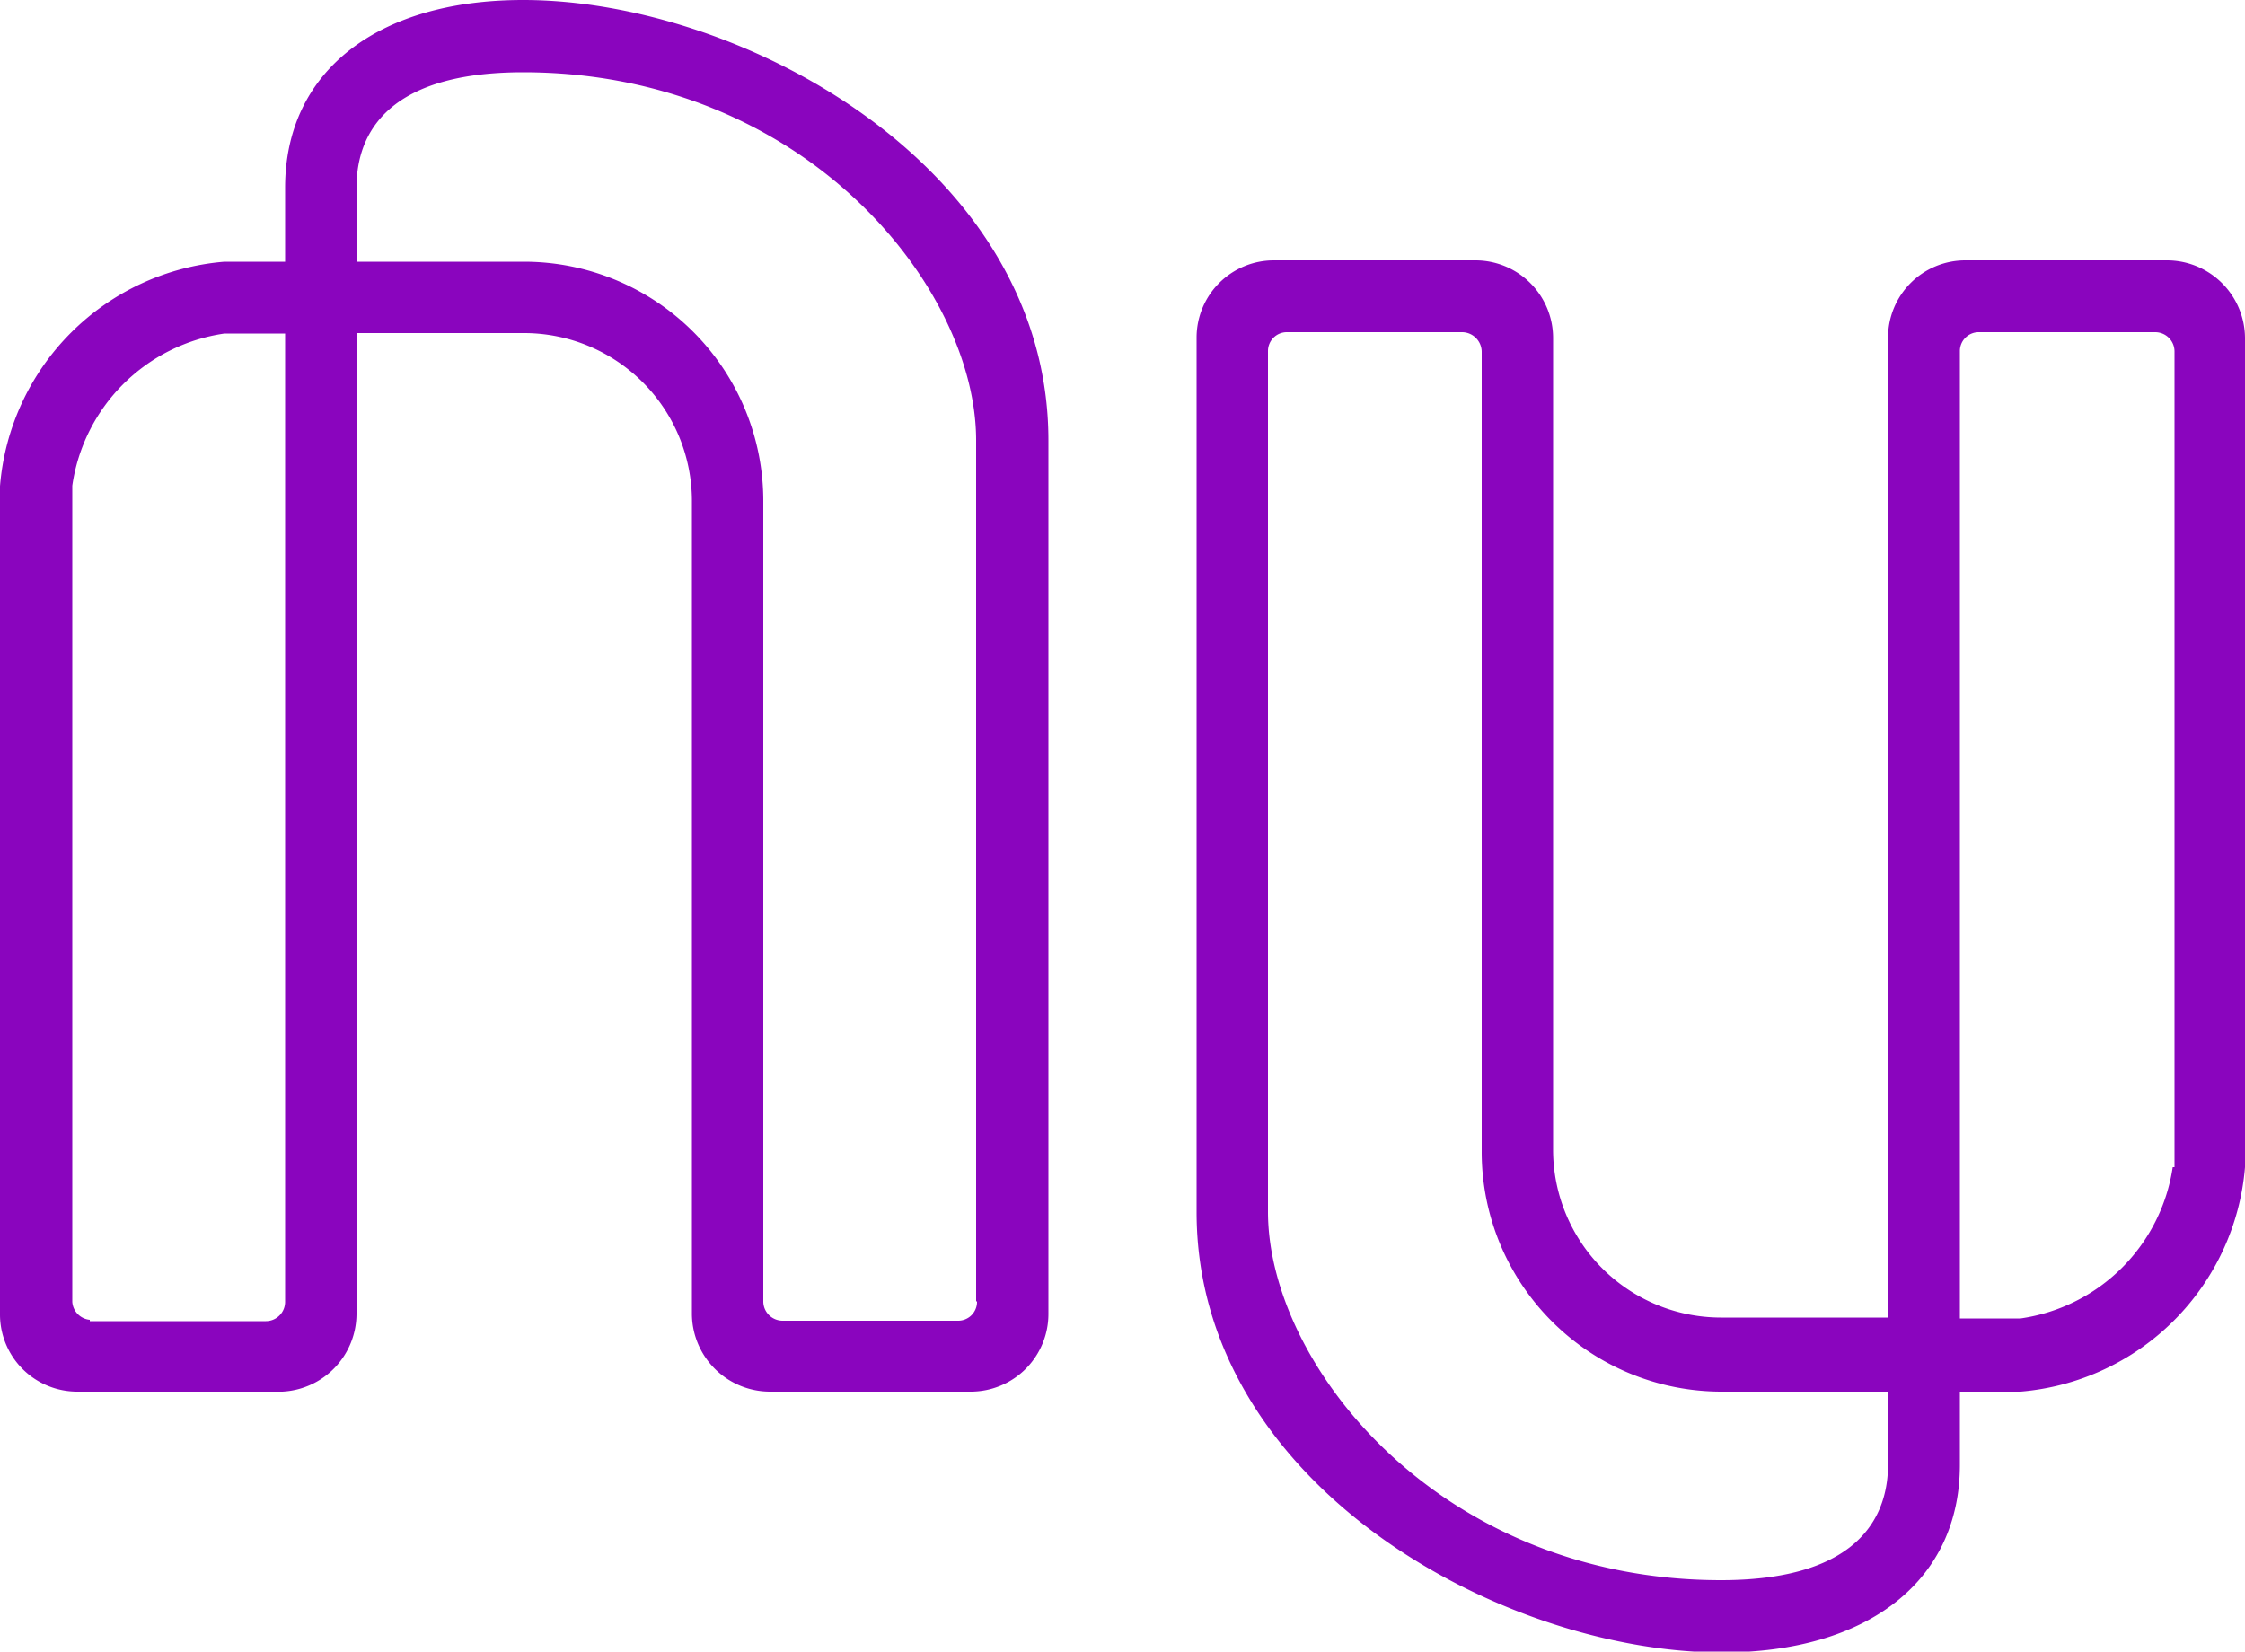
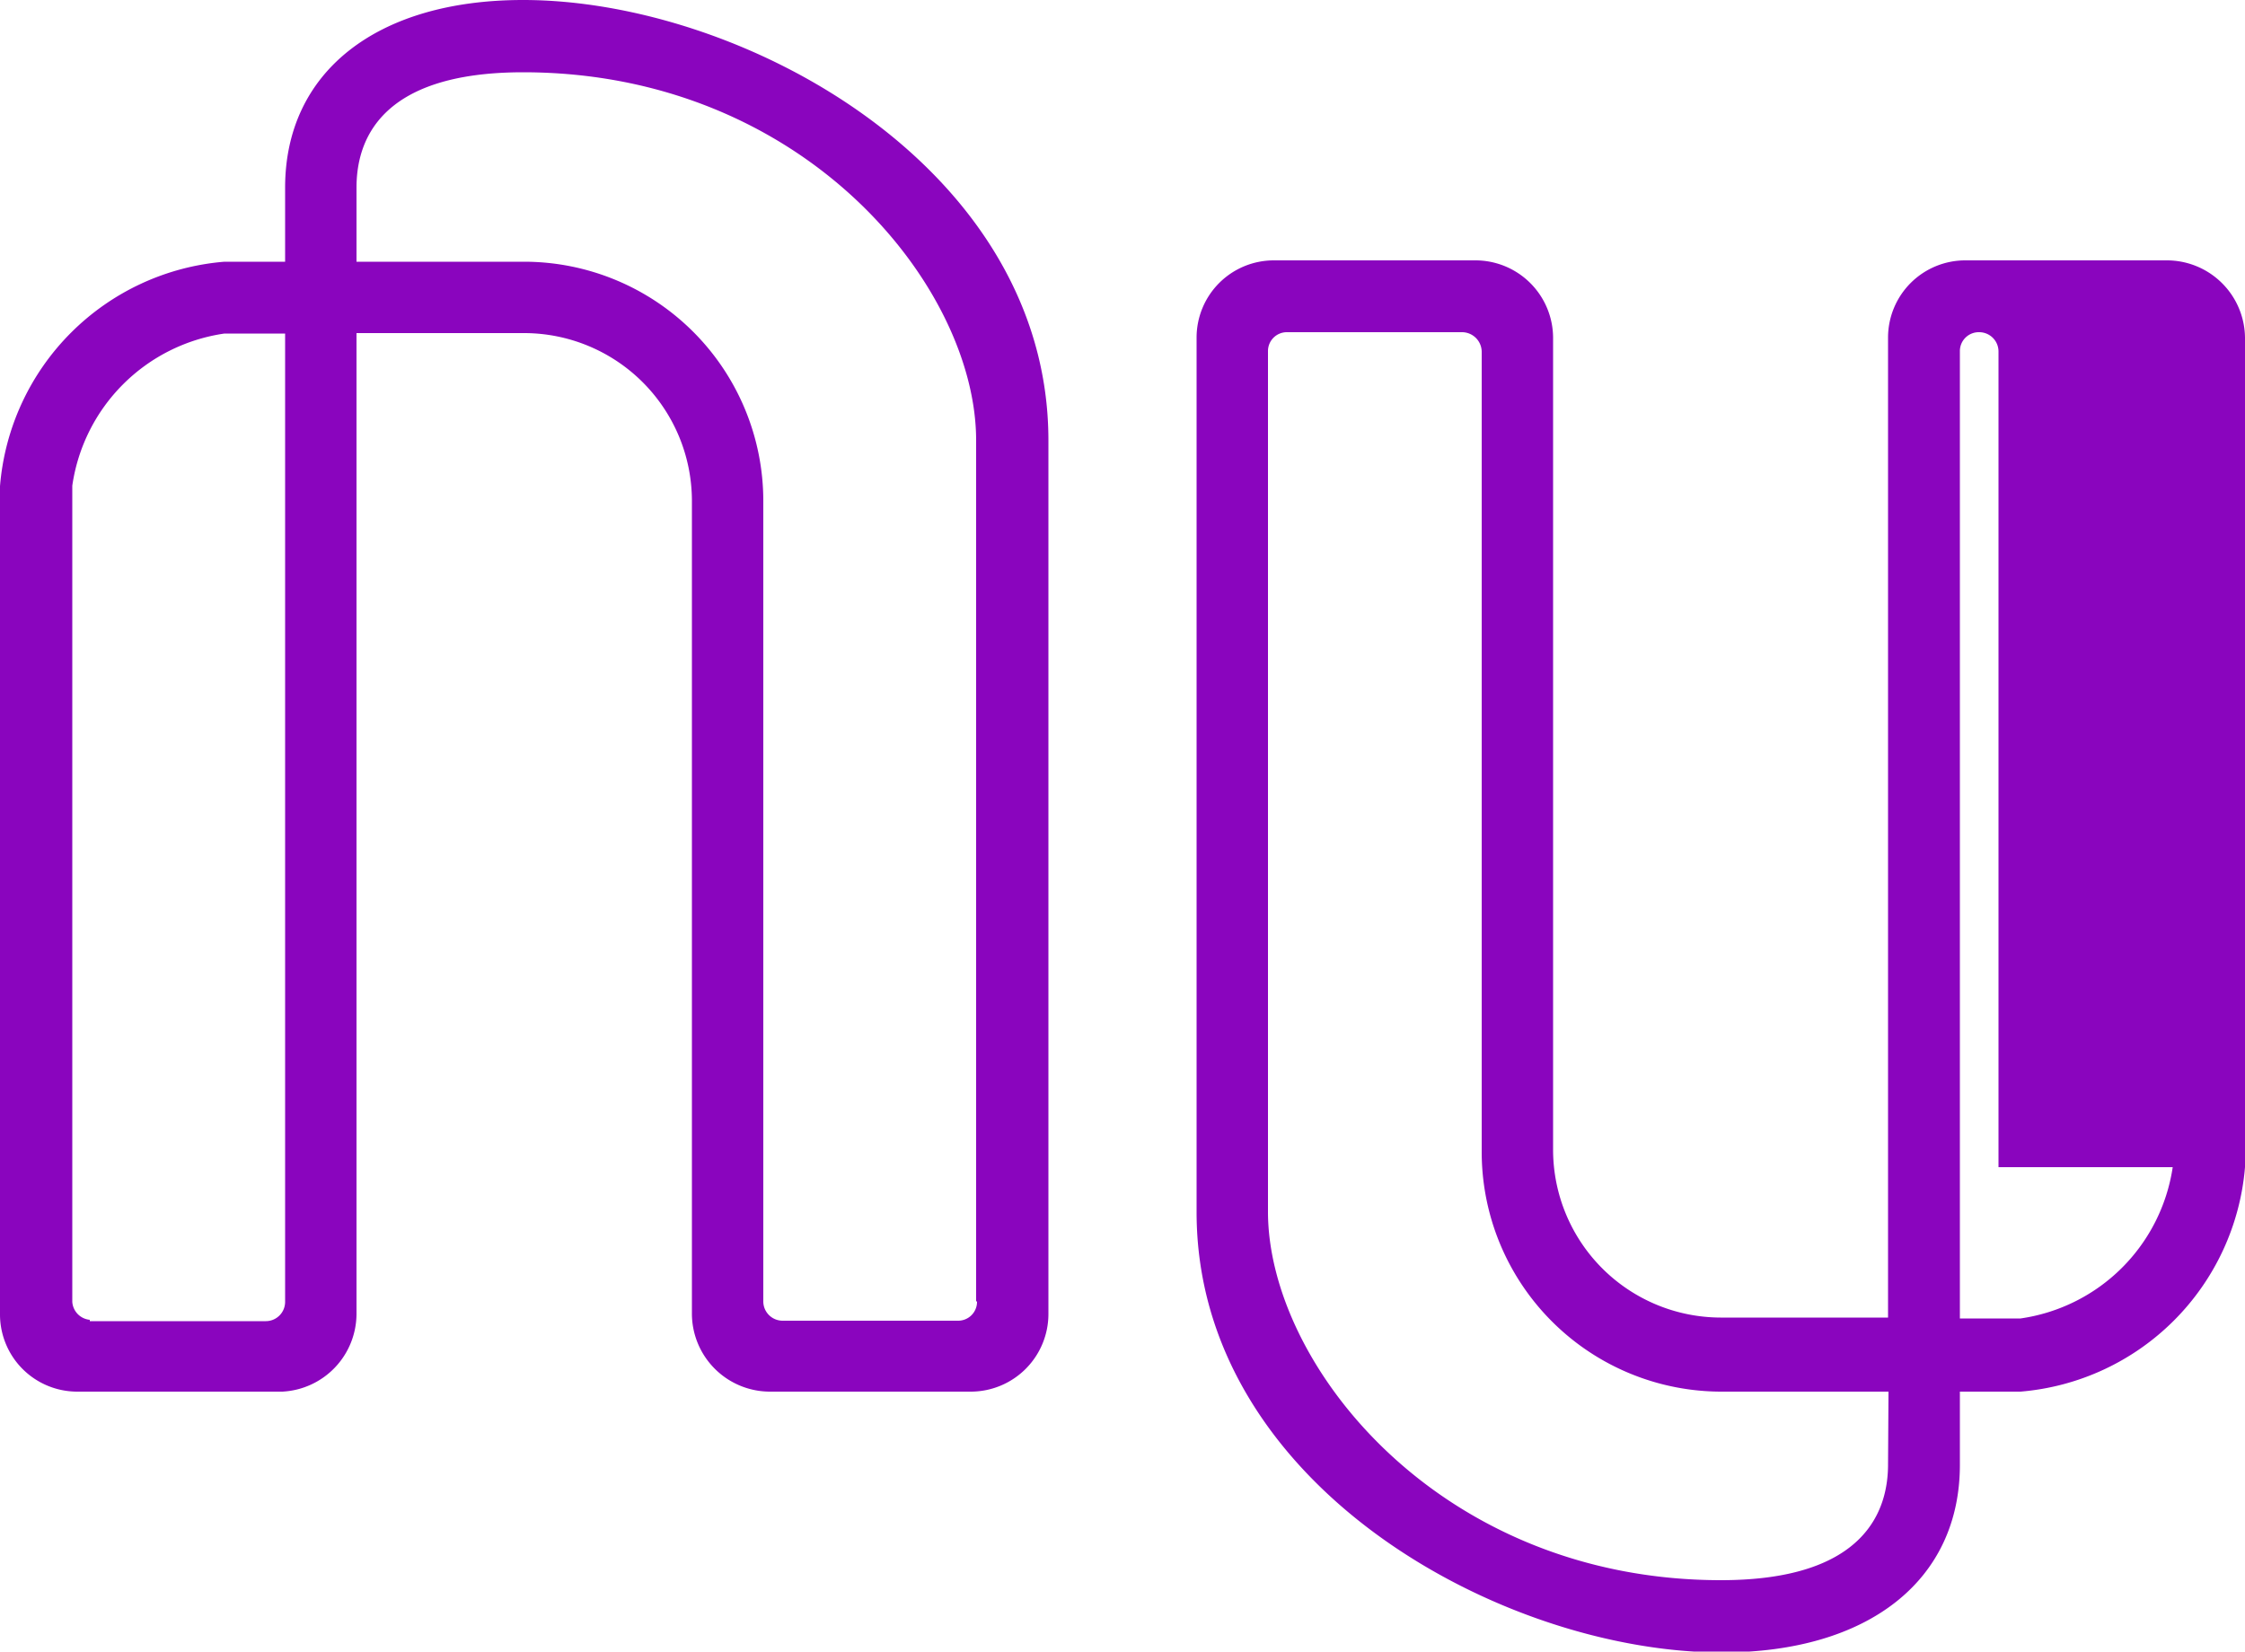
<svg xmlns="http://www.w3.org/2000/svg" id="Layer_1" data-name="Layer 1" viewBox="0 0 50 36.79">
  <defs>
    <style>.cls-1{fill:#8a05be;}</style>
  </defs>
-   <path id="path23" class="cls-1" d="M23.35,9.81C23.35,3.73,16.54,0,11.65,0c-3.27,0-5.3,1.61-5.3,4.18V5.83H5a5.46,5.46,0,0,0-5,5V29.27A1.72,1.72,0,0,0,1.72,31H6.29a1.74,1.74,0,0,0,1.65-1.73V7.42h3.74a3.74,3.74,0,0,1,3.73,3.73v18.1A1.74,1.74,0,0,0,17.14,31h4.49a1.73,1.73,0,0,0,1.72-1.73c0-8,0-19.44,0-19.44ZM2,29.4A.43.43,0,0,1,1.61,29V10.82A4,4,0,0,1,5,7.43H6.35V29a.43.43,0,0,1-.43.43H2ZM21.76,29a.42.42,0,0,1-.43.42h-3.9A.43.43,0,0,1,17,29V11.16a5.33,5.33,0,0,0-5.33-5.33H7.94V4.18c0-1,.47-2.57,3.71-2.57,6.26,0,10.09,4.78,10.09,8.2,0,0,0,11.15,0,19.17ZM48.26,5.8H43.77a1.72,1.72,0,0,0-1.72,1.72V29.35H38.32a3.74,3.74,0,0,1-3.73-3.73V7.52A1.73,1.73,0,0,0,32.86,5.8H28.37a1.72,1.72,0,0,0-1.72,1.72V27c0,6.08,6.81,9.81,11.7,9.81,3.27,0,5.3-1.61,5.3-4.18V31H45a5.47,5.47,0,0,0,5-5V7.52A1.74,1.74,0,0,0,48.26,5.8ZM42.05,32.62c0,1-.48,2.58-3.72,2.58-6.26,0-10.09-4.79-10.09-8.21,0,0,0-11.09,0-19.17a.42.42,0,0,1,.43-.42h3.9a.44.44,0,0,1,.43.43V25.65A5.34,5.34,0,0,0,38.33,31h3.73ZM48.39,26A4,4,0,0,1,45,29.37H43.65V7.82a.42.42,0,0,1,.43-.42H48a.43.43,0,0,1,.43.43V26Z" />
+   <path id="path23" class="cls-1" d="M23.35,9.81C23.35,3.73,16.54,0,11.65,0c-3.27,0-5.3,1.61-5.3,4.18V5.83H5a5.46,5.46,0,0,0-5,5V29.27A1.72,1.72,0,0,0,1.72,31H6.29a1.74,1.74,0,0,0,1.65-1.73V7.42h3.74a3.74,3.74,0,0,1,3.73,3.73v18.1A1.74,1.74,0,0,0,17.14,31h4.49a1.73,1.73,0,0,0,1.72-1.73c0-8,0-19.44,0-19.44ZM2,29.4A.43.43,0,0,1,1.61,29V10.82A4,4,0,0,1,5,7.43H6.35V29a.43.43,0,0,1-.43.43H2ZM21.76,29a.42.42,0,0,1-.43.42h-3.9A.43.43,0,0,1,17,29V11.16a5.33,5.33,0,0,0-5.33-5.33H7.94V4.18c0-1,.47-2.57,3.71-2.57,6.26,0,10.09,4.78,10.09,8.2,0,0,0,11.15,0,19.17ZM48.26,5.8H43.77a1.72,1.72,0,0,0-1.72,1.72V29.35H38.32a3.74,3.74,0,0,1-3.73-3.73V7.52A1.73,1.73,0,0,0,32.86,5.8H28.37a1.72,1.72,0,0,0-1.72,1.72V27c0,6.08,6.81,9.81,11.7,9.81,3.27,0,5.3-1.61,5.3-4.18V31H45a5.47,5.47,0,0,0,5-5V7.52A1.74,1.74,0,0,0,48.26,5.8ZM42.05,32.62c0,1-.48,2.58-3.72,2.58-6.26,0-10.09-4.79-10.09-8.21,0,0,0-11.09,0-19.17a.42.42,0,0,1,.43-.42h3.9a.44.44,0,0,1,.43.43V25.65A5.34,5.34,0,0,0,38.33,31h3.73ZM48.39,26A4,4,0,0,1,45,29.37H43.65V7.82a.42.42,0,0,1,.43-.42a.43.43,0,0,1,.43.43V26Z" />
</svg>